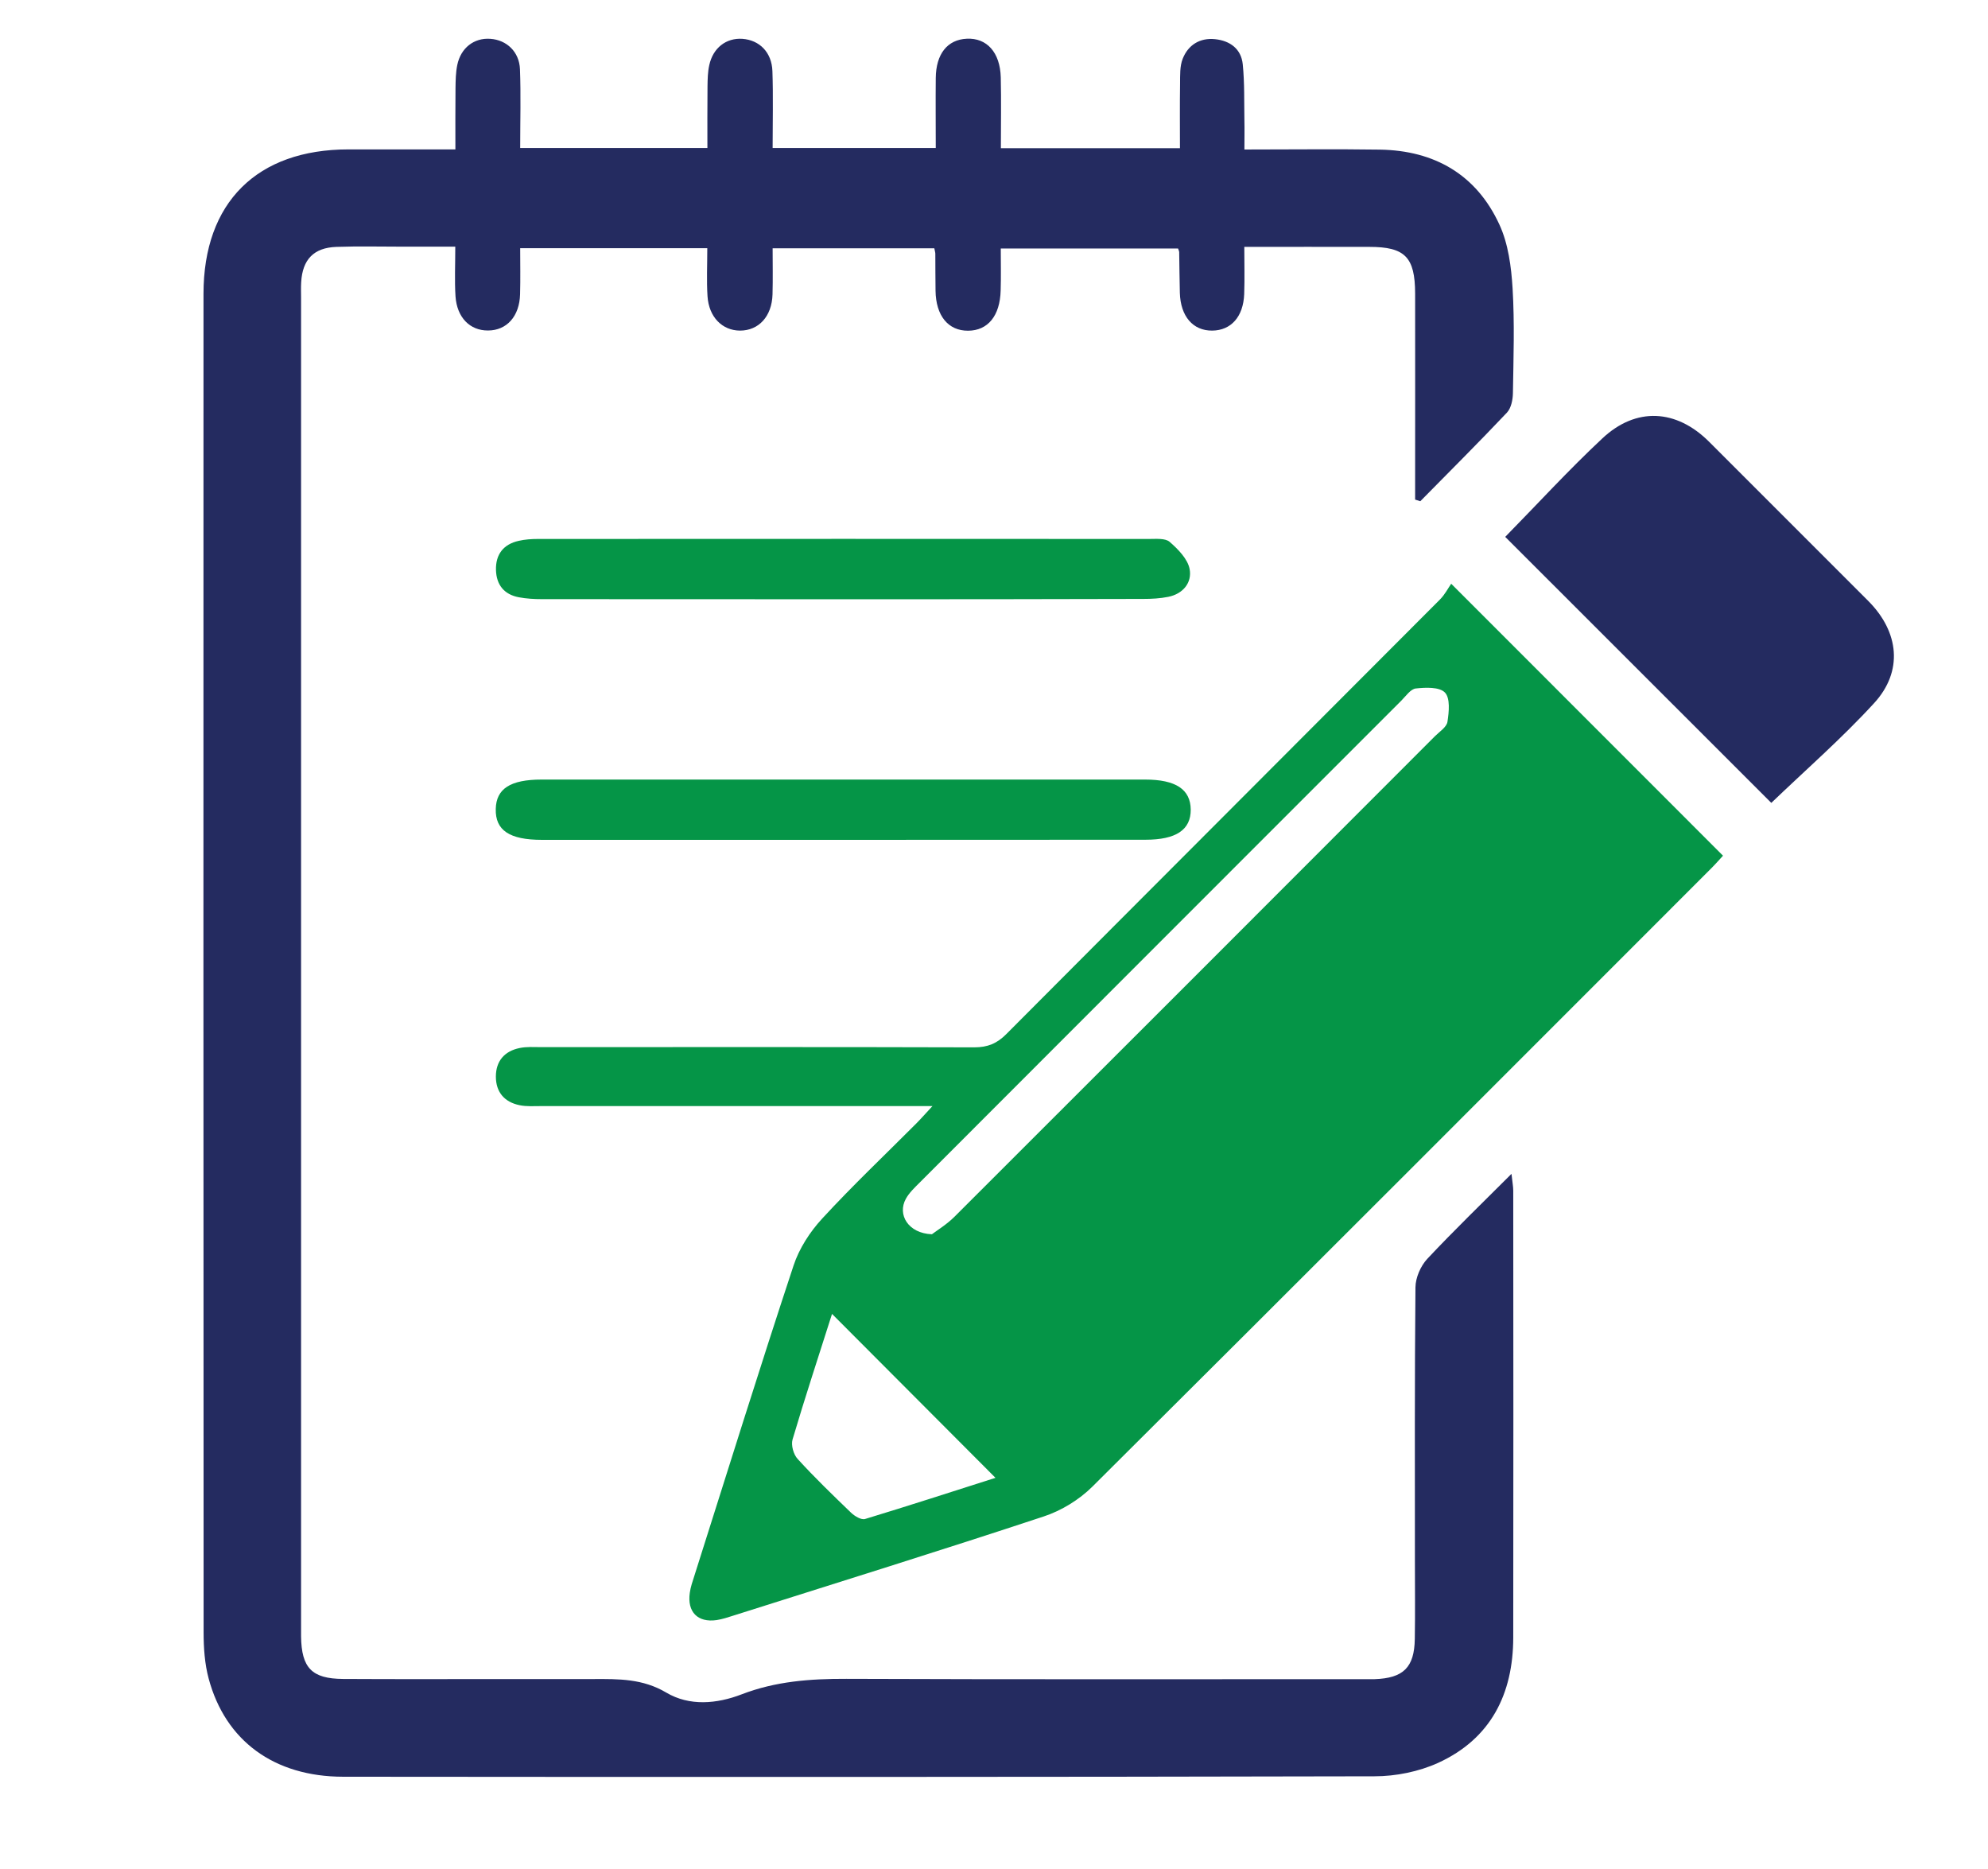
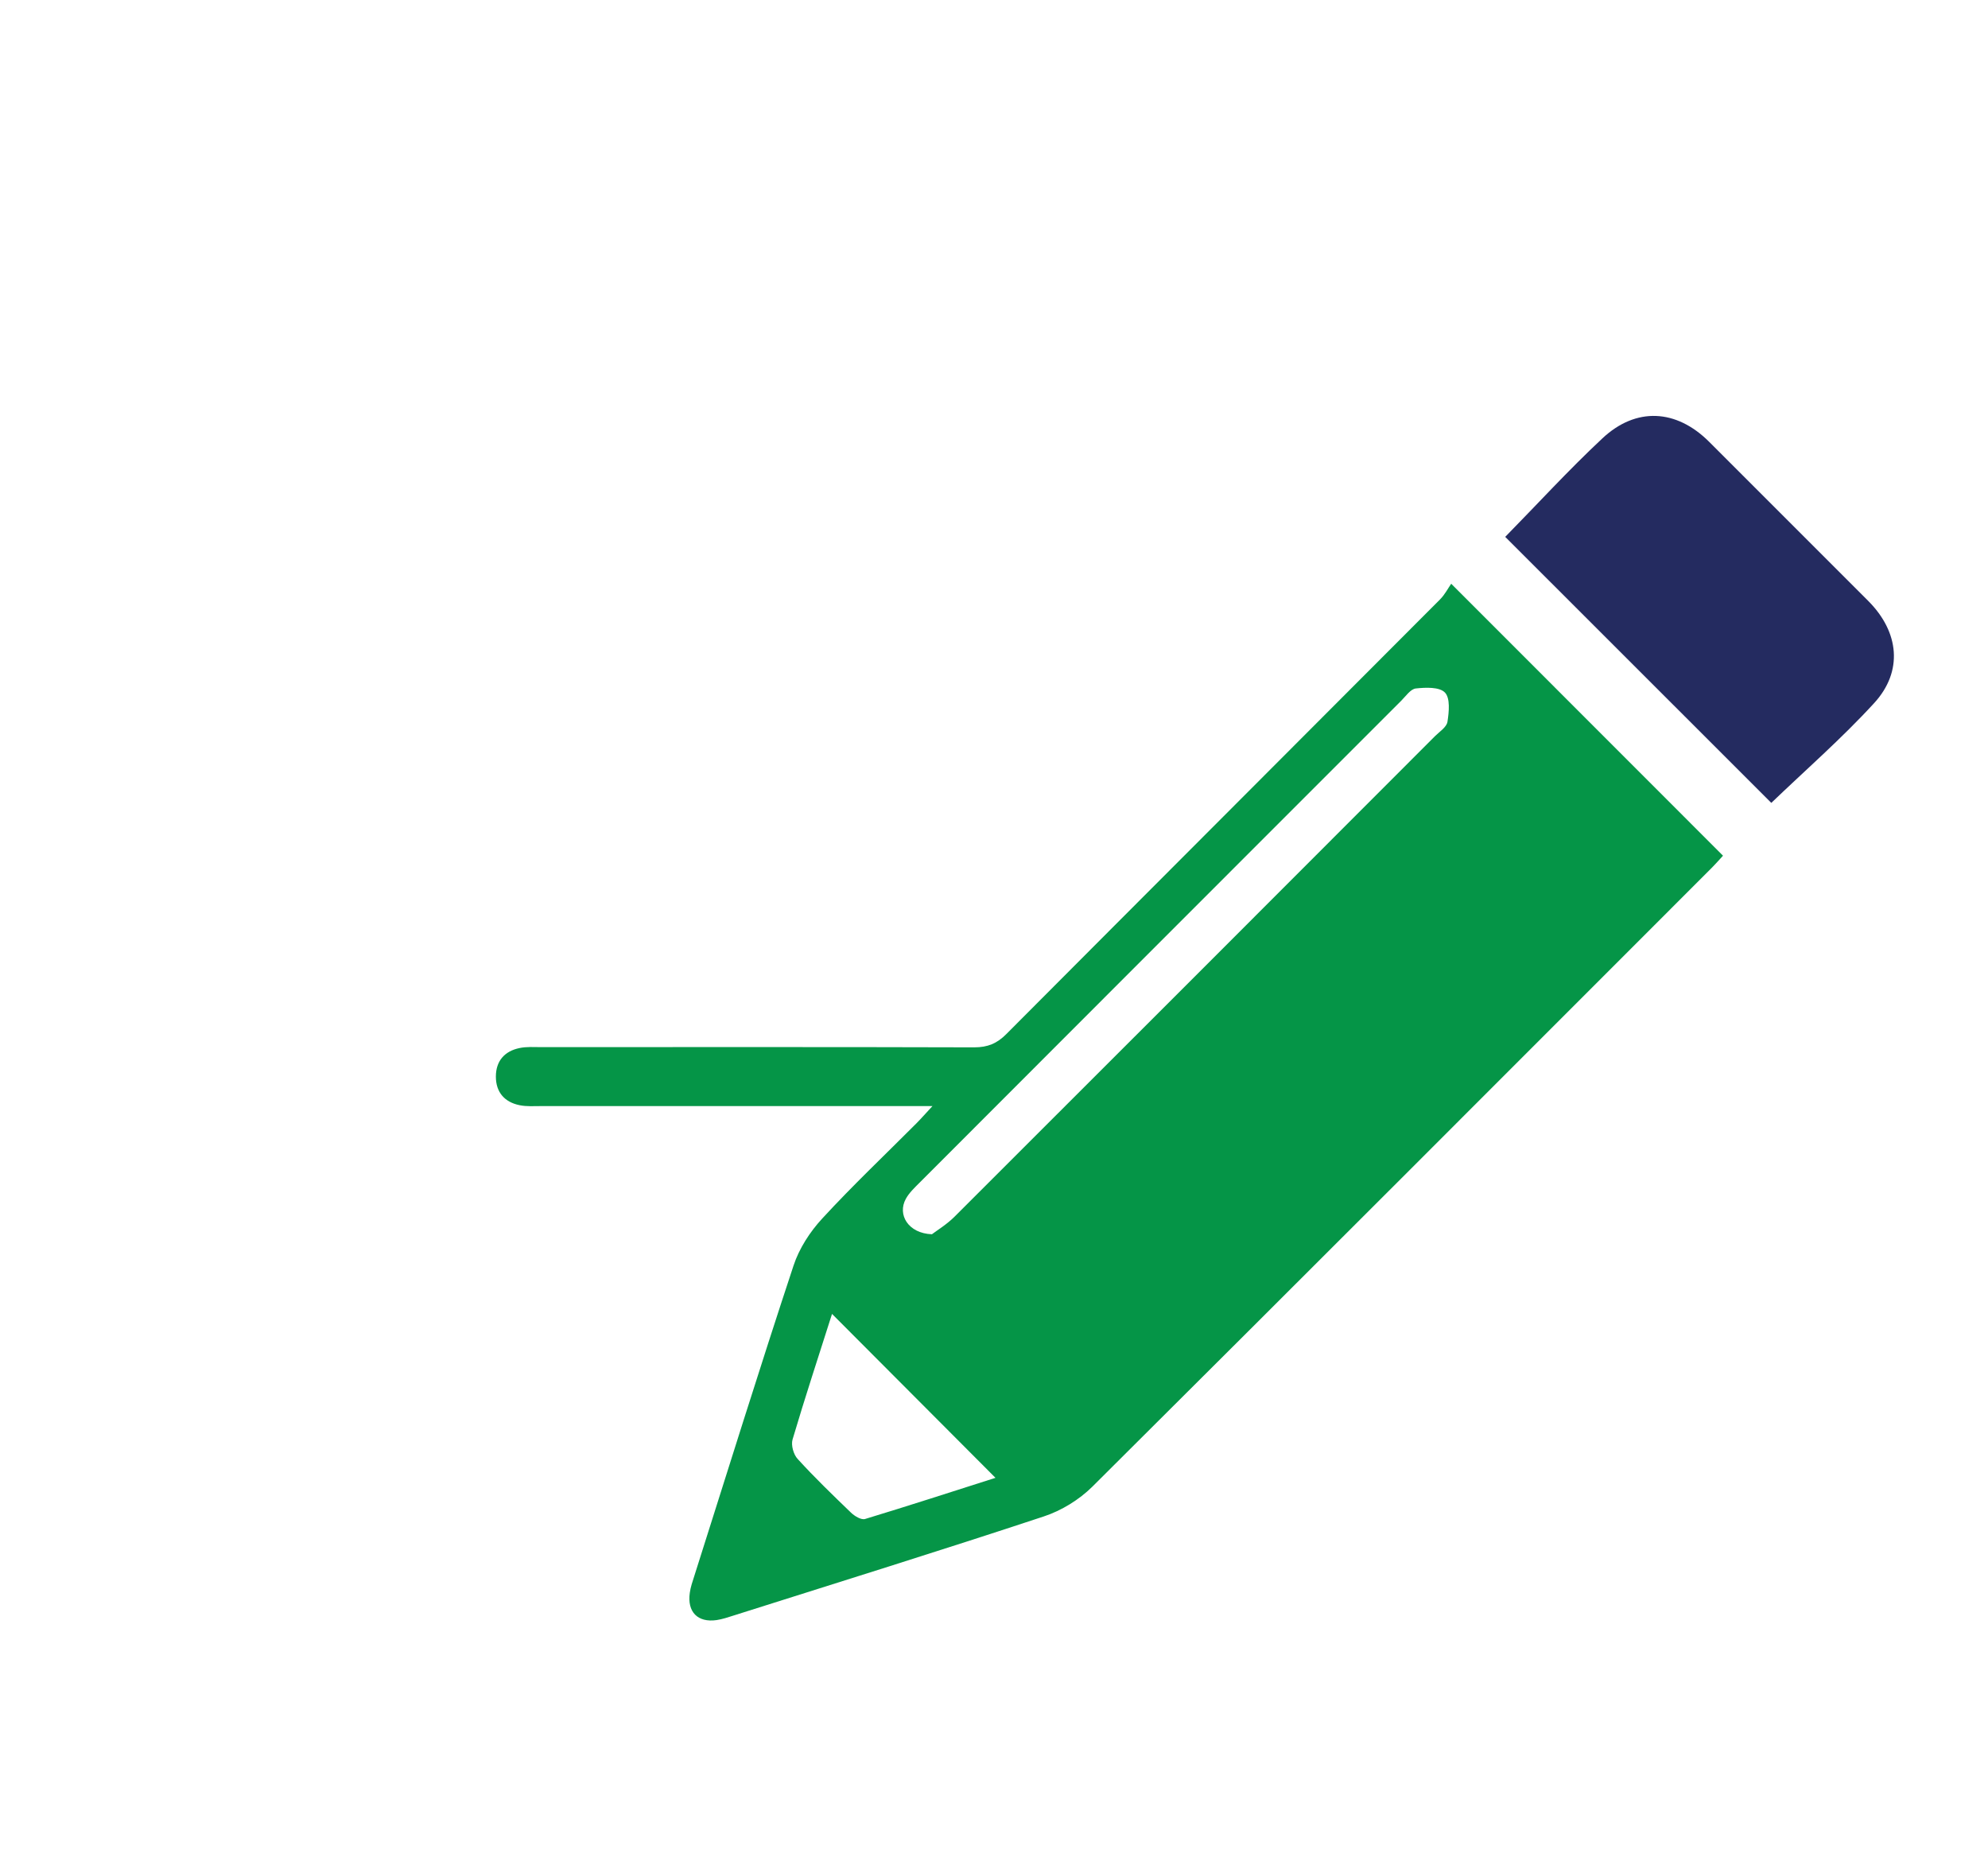
<svg xmlns="http://www.w3.org/2000/svg" version="1.1" id="Layer_1" x="0px" y="0px" viewBox="0 0 1807.3 1698.8" xml:space="preserve">
  <g>
-     <path fill="#242B60" d="M1374.1,1067c0.8,7.6,1.6,11.5,1.6,15.3c0.1,135.4,0.2,270.8,0,406.2c-0.1,51.3-20.4,92-68.3,113.9 c-17.6,8-38.5,12.2-57.9,12.2c-312.5,0.7-625.1,0.7-937.6,0.4c-62.7-0.1-107-32.6-122.2-89.2c-3.6-13.4-4.6-27.9-4.6-41.9 c-0.2-405.6-0.2-811.2-0.1-1216.8c0-83.1,48.7-131.3,131.8-131.3c31.7,0,63.3,0,97.2,0c0-19.6-0.1-37.7,0.1-55.7 c0.1-7,0.2-14.2,1.6-21c3.2-15.6,15.3-24.9,30.1-23.8c14.8,1,26.3,11.8,26.9,27.6c0.9,23.4,0.2,46.9,0.2,71.6c57,0,112.5,0,170.2,0 c0-18.9-0.1-37.5,0.1-56.1c0.1-6.4,0.2-13,1.6-19.2c3.4-15.7,15.4-24.9,30.1-23.9c15.5,1.1,26.7,12.2,27.3,29.3 c0.8,22.9,0.2,45.8,0.2,69.9c49.6,0,98,0,148.3,0c0-21.5-0.2-42.5,0-63.5c0.2-22,10.6-35,28.2-35.8c18.2-0.9,30.3,12.4,30.9,35.1 c0.5,21.1,0.1,42.2,0.1,64.4c54.2,0,106.9,0,162.8,0c0-19.3-0.2-39,0.1-58.7c0.1-7.6-0.3-15.8,2.4-22.6c5-12.6,15.6-19.2,29.4-17.8 c13.6,1.4,23.8,8.8,25.2,22.9c1.7,16.9,1.2,34.1,1.5,51.1c0.2,8.1,0,16.3,0,26.3c42.3,0,82.8-0.5,123.2,0.1 c49.6,0.8,87.7,22.7,108.6,68.1c8.1,17.5,10.8,38.4,12,58c1.9,31.7,0.8,63.6,0.3,95.3c-0.1,6-1.6,13.5-5.4,17.6 c-25.8,27.3-52.4,53.8-78.8,80.6c-1.6-0.5-3.1-1-4.7-1.5c0-5.4,0-10.7,0-16.1c0-57.1,0.1-114.2,0-171.3c-0.1-33-9.2-42.3-41.6-42.3 c-37-0.1-74.1,0-113.7,0c0,15,0.4,29-0.1,42.9c-0.8,20.7-12,33-29,33.2c-17.6,0.2-28.9-13-29.5-34.4c-0.3-12.3-0.4-24.7-0.6-37.1 c0-0.5-0.3-1.1-1-3.1c-52.6,0-105.7,0-161.2,0c0,12.6,0.3,25.3-0.1,38.1c-0.6,23.1-11.6,36.5-29.6,36.6 c-18.1,0.1-29.3-13.6-29.6-36.4c-0.2-11.2-0.1-22.4-0.2-33.6c0-1.1-0.4-2.3-0.9-4.9c-48.1,0-96.5,0-147,0c0,14,0.3,28-0.1,41.9 c-0.6,20-12.5,32.9-29.6,32.9c-16.1-0.1-28.3-12.3-29.5-31.3c-0.9-14-0.2-28.2-0.2-43.6c-56.6,0-112.2,0-170.1,0 c0,14,0.3,27.9-0.1,41.8c-0.5,20.1-12.1,33-29.2,33c-16.3,0.1-28.2-11.7-29.5-31.1c-0.9-14-0.2-28.2-0.2-45.1c-16.8,0-32.4,0-48,0 c-20,0-40-0.5-60,0.2c-20.6,0.7-30.9,11.4-32.1,32.1c-0.3,4.7-0.1,9.4-0.1,14.1c0,403.3,0,806.5,0,1209.8c0,2.4,0,4.7,0,7.1 c0.4,28.5,9.7,38.4,38.1,38.6c50.6,0.3,101.2,0.1,151.9,0.1c25.3,0,50.6,0.1,75.9,0c22.8-0.1,44.7-0.4,66.1,12.3 c21.1,12.5,45.9,10.3,68.5,1.6c30.9-11.9,62.4-14.2,95.1-14.1c155.4,0.6,310.8,0.3,466.2,0.3c4.7,0,9.4,0.1,14.1,0 c26.2-0.9,36.2-10.6,36.6-36.6c0.4-23.5,0.1-47.1,0.1-70.6c0-83-0.3-166,0.5-249c0.1-8.8,4.7-19.3,10.7-25.8 C1321.7,1118.5,1347,1094.1,1374.1,1067z" />
    <path fill="#059547" d="M847.7,1005.4c-121.7,0-238.8,0-355.9,0c-6.5,0-13.1,0.5-19.4-0.8c-13.9-2.8-21.6-12-21.6-26 c0-14.1,7.8-23.2,21.7-26c6.3-1.3,12.9-0.8,19.4-0.8c131.3,0,262.5-0.2,393.8,0.2c12.2,0,20.7-3.5,29.2-12.1 c131.3-131.8,262.9-263.3,394.2-395c4.5-4.5,7.5-10.5,10.2-14.3c84.1,84.1,165.1,165.1,247.1,247.2c-2.6,2.8-6.7,7.5-11.1,11.9 C1368,977,1180.9,1164.5,993.1,1351.3c-12,11.9-28.1,21.8-44.2,27.1c-93.7,31-188,60.3-282.1,90.1c-5,1.6-10.1,3.3-15.3,4.1 c-17.2,2.5-26.9-7.4-24.4-24.8c0.7-5.2,2.5-10.3,4.1-15.3c29.9-94.1,59.2-188.4,90.2-282.1c5.1-15.5,14.9-30.7,26.1-42.8 c27.5-29.9,57-57.8,85.7-86.6C837.2,1017,840.9,1012.7,847.7,1005.4z M847.2,1121.9c4.6-3.5,13.5-8.9,20.6-16 c145.7-145.5,291.3-291.1,436.8-436.8c4.1-4.1,10.6-8.2,11.3-13.1c1.4-8.9,2.6-21.4-2.3-26.5c-5-5.2-17.5-4.7-26.5-3.7 c-4.7,0.5-9.1,7-13.2,11.1c-146,146-292,292-437.9,438.1c-4.5,4.5-9.5,9.2-12.5,14.7C815.6,1104,825.6,1121.1,847.2,1121.9z M756.4,1194.3c-12.1,38.1-24.6,76-35.9,114.2c-1.5,5.1,0.9,13.7,4.7,17.7c15.4,16.9,31.9,32.8,48.4,48.7c3.3,3.2,9.4,6.9,12.9,5.8 c39.9-12.1,79.6-25,118.5-37.4C855.1,1293.2,806.3,1244.3,756.4,1194.3z" />
    <path fill="#242B60" d="M1368.4,488c28.8-29.3,57.4-60.6,88.3-89.5c30.7-28.8,67.3-26.6,97,3c48.3,48.2,96.6,96.5,144.8,144.8 c28.1,28.2,31.8,63.9,5.3,92.8c-29.7,32.4-63,61.4-93.5,90.7C1530.7,650.3,1449.7,569.3,1368.4,488z" />
-     <path fill="#059547" d="M764.3,544.7c-90.5,0-181.1,0-271.6-0.1c-7,0-14.1-0.4-21-1.7c-13.4-2.5-20.4-11.3-20.8-24.7 c-0.4-14.2,6.7-23.5,20.7-26.6c5.7-1.3,11.6-1.7,17.4-1.7c185.2-0.1,370.4-0.1,555.6,0c6.4,0,14.7-0.8,18.7,2.6 c7.7,6.7,16.5,15.6,18.2,24.8c2.3,12.2-5.9,22.5-19.4,25.2c-7.4,1.5-15.1,1.9-22.7,1.9C947.7,544.7,856,544.7,764.3,544.7z" />
-     <path fill="#059547" d="M766.1,763.4c-91.1,0-182.3,0-273.4,0c-29.6,0-42.5-8.7-42-28.1c0.4-18.4,13.3-26.7,41.7-26.7 c182.9,0,365.7,0,548.6,0c27.9,0,41.3,8.9,41.5,27.3c0.1,18.4-13.3,27.4-41.2,27.4C949.6,763.4,857.9,763.4,766.1,763.4z" />
  </g>
</svg>